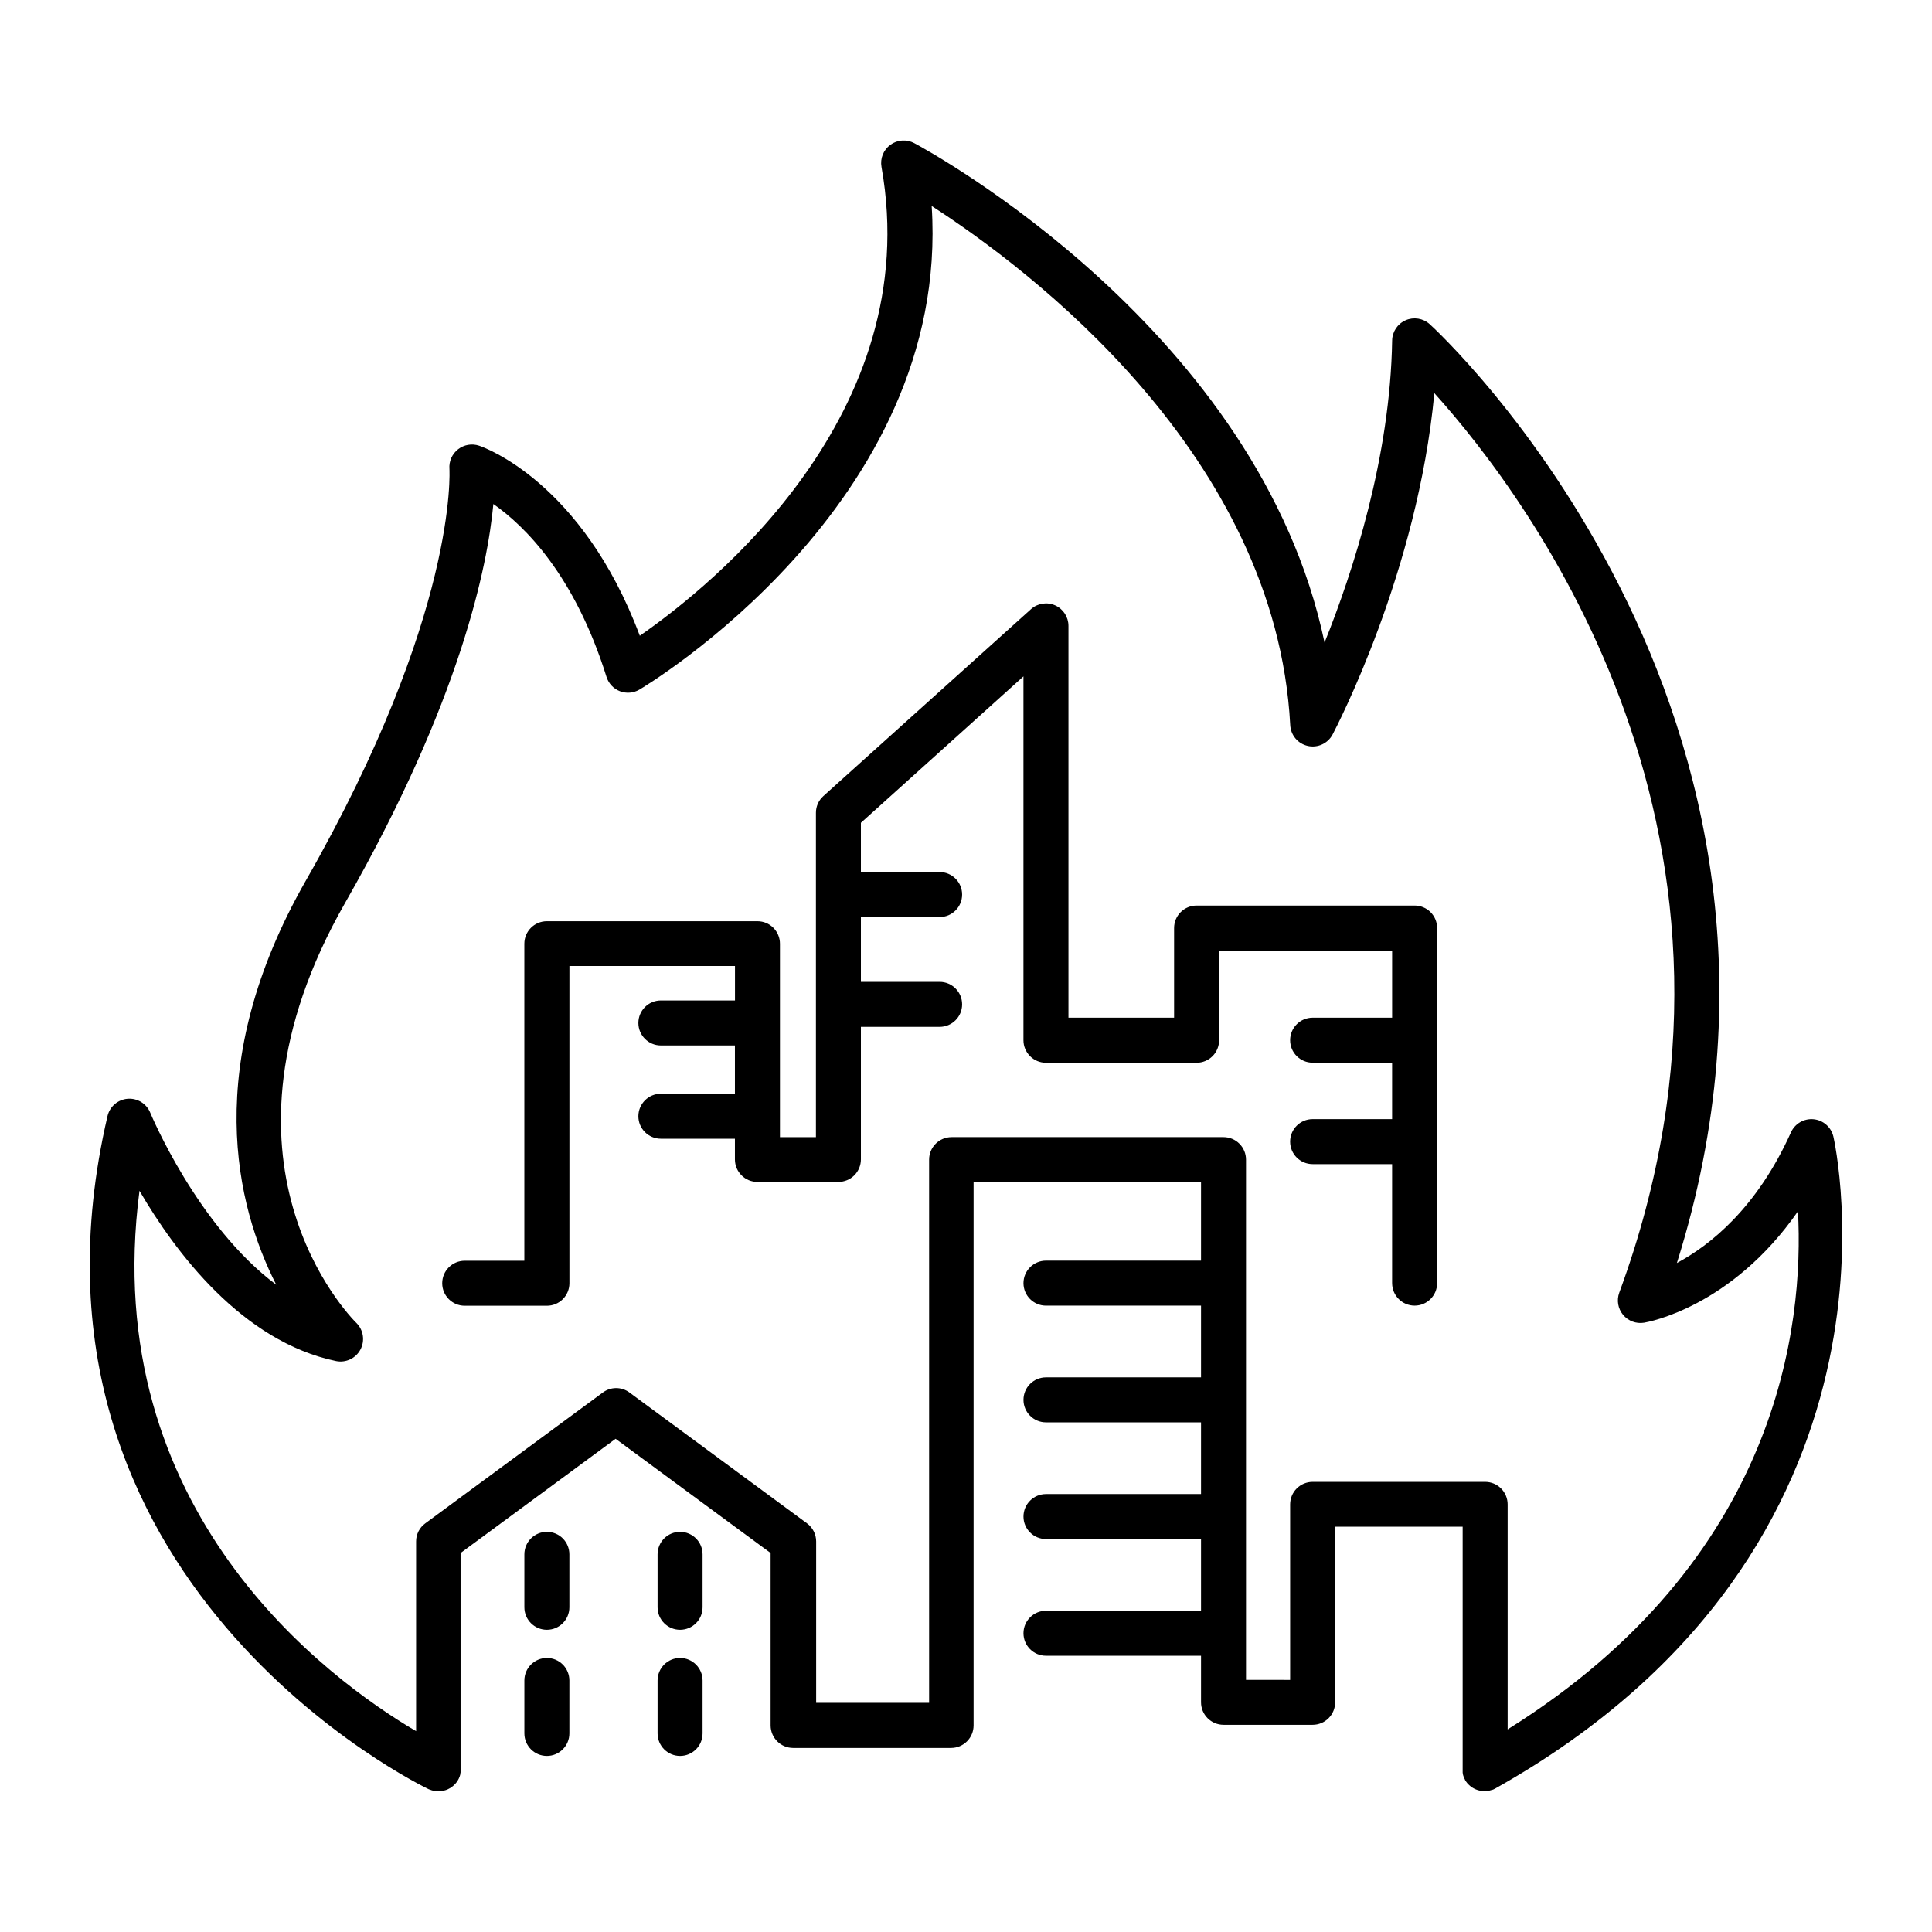
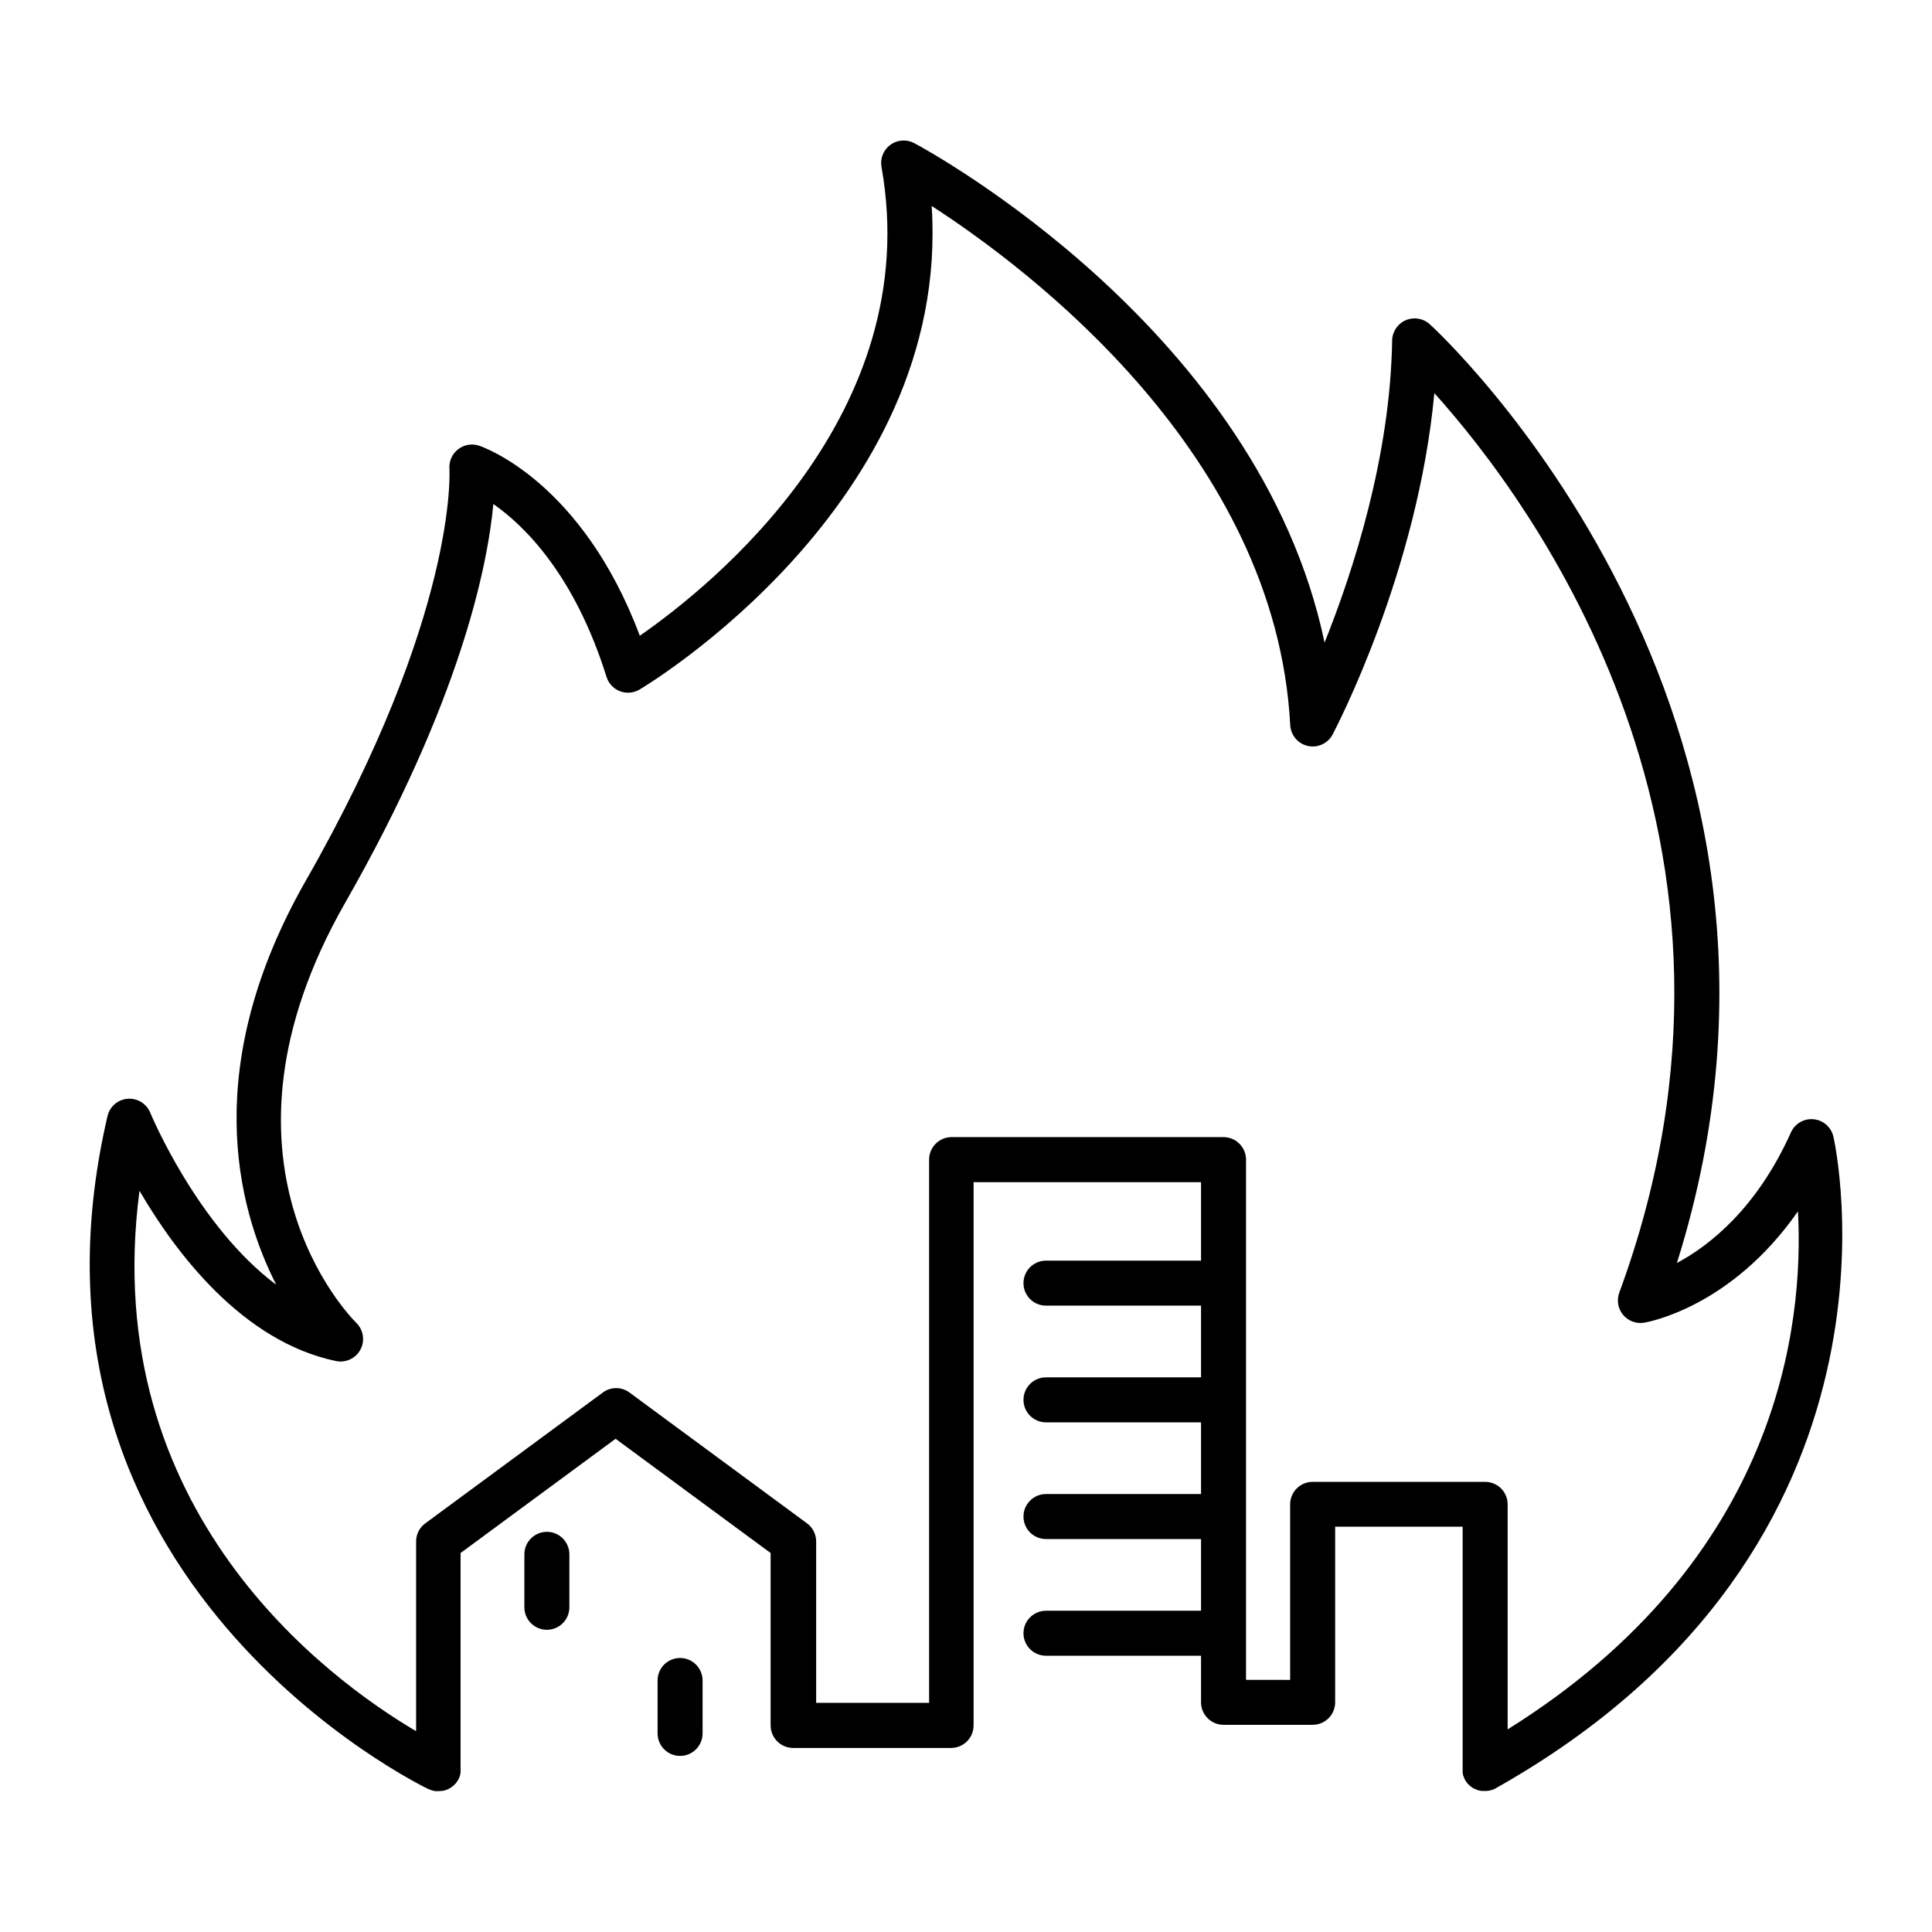
<svg xmlns="http://www.w3.org/2000/svg" fill="#000000" width="800px" height="800px" version="1.1" viewBox="144 144 512 512">
  <g>
    <path d="m629.85 445.14c-0.602-2.473-2.703-4.293-5.238-4.531-2.535-0.238-4.941 1.16-5.988 3.477-9.035 20.113-21.473 29.934-30.23 34.629 46.141-146.57-64.363-247.8-65.523-248.82-1.738-1.559-4.227-1.957-6.367-1.02-2.137 0.938-3.535 3.035-3.57 5.367-0.492 30.906-10.383 61.293-17.91 80.047-17.367-82.652-104.73-130.21-108.74-132.36-2.016-1.074-4.465-0.906-6.312 0.438-1.848 1.34-2.766 3.621-2.367 5.871 11.68 65.516-44.891 110.94-64.047 124.24-15.32-40.855-41.418-49.977-42.578-50.359-1.902-0.641-4-0.285-5.582 0.949-1.586 1.234-2.445 3.18-2.289 5.18 0 0.383 2.352 38.375-38.031 109.08-27.887 48.848-18.5 86.246-7.871 107.14-20.895-15.586-33.234-45.223-33.391-45.598-0.984-2.402-3.406-3.891-5.992-3.684-2.586 0.203-4.742 2.062-5.332 4.59-28.832 123.79 84.094 177.91 85.234 178.44h0.098l0.363 0.148 0.215 0.078 0.402 0.109 0.195 0.051 0.434 0.07 0.004-0.004c0.062 0.004 0.125 0.004 0.188 0 0.172 0.008 0.348 0.008 0.52 0h0.102c0.254-0.004 0.512-0.023 0.766-0.059h0.148c0.234 0 0.461-0.09 0.688-0.148h0.059c0.262-0.074 0.512-0.164 0.758-0.277 0.23-0.102 0.453-0.223 0.672-0.352l0.078-0.051c0.227-0.141 0.441-0.301 0.648-0.473 0.195-0.168 0.383-0.352 0.562-0.539l0.078-0.09c0.371-0.418 0.68-0.891 0.914-1.398 0.078-0.176 0.156-0.355 0.215-0.531 0.059-0.164 0.109-0.332 0.148-0.5v-0.09c0-0.148 0.059-0.297 0.078-0.453v-0.551-0.195-0.148-57.25l41.082-30.27 41.082 30.27v45.699c0.008 3.289 2.672 5.957 5.965 5.961h41.859c1.582 0 3.098-0.629 4.215-1.746 1.121-1.117 1.75-2.633 1.75-4.215v-143.97h60.277v20.793l-41.09-0.004c-3.293 0-5.965 2.672-5.965 5.965s2.672 5.961 5.965 5.961h41.09v19l-41.09 0.004c-3.293 0-5.965 2.668-5.965 5.961s2.672 5.965 5.965 5.965h41.09v19h-41.09c-3.293 0-5.965 2.668-5.965 5.965 0 3.293 2.672 5.961 5.965 5.961h41.09v19h-41.09c-3.293 0-5.965 2.672-5.965 5.965s2.672 5.961 5.965 5.961h41.09v12.34c0 3.293 2.672 5.965 5.965 5.965h23.617-0.004c1.582 0 3.102-0.629 4.219-1.746 1.117-1.121 1.746-2.637 1.746-4.219v-46.543h33.789v64.234 0.363 0.234 0.004c-0.004 0.094-0.004 0.184 0 0.277 0 0.109 0 0.215 0.051 0.316 0.051 0.098 0 0.098 0 0.148v-0.004c0.027 0.148 0.066 0.293 0.117 0.434 0.059 0.176 0.129 0.355 0.195 0.523 0.078 0.176 0.168 0.355 0.254 0.523v0.059l0.004-0.004c0.078 0.148 0.168 0.289 0.266 0.422l0.117 0.148c0.07 0.105 0.148 0.207 0.227 0.305l0.188 0.195c0.07 0.07 0.129 0.148 0.207 0.215l0.227 0.207 0.195 0.168 0.254 0.195 0.215 0.148 0.254 0.156 0.246 0.137 0.254 0.117 0.008 0.008c0.086 0.047 0.176 0.086 0.266 0.117l0.266 0.098 0.277 0.098 0.305 0.07c0.082 0.031 0.168 0.051 0.254 0.059 0.121 0.031 0.242 0.051 0.367 0.059h0.785 0.523 0.078c0.152-0.012 0.301-0.035 0.453-0.066h0.148l0.277-0.07h-0.004c0.102-0.023 0.203-0.055 0.305-0.09h0.117l0.453-0.168v0.004c0.168-0.074 0.332-0.156 0.492-0.246 114.29-64.18 89.852-171.73 89.594-172.83zm-86.309 157.18v-59.648c0-1.582-0.625-3.098-1.746-4.219-1.117-1.117-2.633-1.746-4.215-1.746h-45.719c-1.578 0-3.098 0.629-4.215 1.746-1.117 1.121-1.746 2.637-1.746 4.219v46.516l-11.691-0.004v-137.87c0-1.582-0.629-3.098-1.746-4.215-1.117-1.121-2.633-1.75-4.215-1.75h-72.059c-3.293 0-5.965 2.672-5.965 5.965v143.96h-29.934v-42.766c0.004-1.895-0.895-3.676-2.418-4.801l-47.047-34.668c-2.098-1.57-4.977-1.57-7.074 0l-47.047 34.668c-1.535 1.113-2.438 2.902-2.43 4.801v50.273c-23.184-13.668-84.406-58.293-73.309-143.21 9.555 16.383 27.227 39.93 52.082 45.125 2.59 0.531 5.223-0.703 6.469-3.035 1.246-2.328 0.812-5.203-1.066-7.062-1.742-1.711-42.145-42.832-2.953-111.39 30.594-53.578 37.719-89.238 39.25-105.64 8.297 5.805 21.531 18.793 29.992 45.836h0.004c0.543 1.73 1.844 3.117 3.535 3.773 1.691 0.652 3.586 0.504 5.156-0.41 0.867-0.5 82.656-49.051 77.469-128.18 25.691 16.609 91.227 65.801 95.023 137.59 0.145 2.68 2.055 4.934 4.676 5.508 2.617 0.578 5.301-0.664 6.555-3.039 0.984-1.891 22.543-43.129 26.961-90.461 25.586 28.438 93.117 118.54 49.004 238.39v0.004c-0.73 1.992-0.348 4.219 1 5.856 1.352 1.637 3.469 2.434 5.562 2.094 1.094-0.176 23.113-4.094 40.797-29.52 1.605 29.895-4.859 92.27-76.941 137.3z" />
    <path d="m288.93 549.95c-3.293 0-5.965 2.672-5.965 5.965v14.031c0 3.293 2.672 5.965 5.965 5.965s5.961-2.672 5.961-5.965v-14.031c0-1.582-0.629-3.098-1.746-4.219-1.117-1.117-2.637-1.746-4.215-1.746z" />
-     <path d="m324.23 549.95c-3.293 0-5.965 2.672-5.965 5.965v14.031c0 3.293 2.672 5.965 5.965 5.965s5.961-2.672 5.961-5.965v-14.031c-0.004-3.293-2.672-5.957-5.961-5.965z" />
-     <path d="m288.93 583.38c-3.293 0-5.965 2.668-5.965 5.961v14.031c0 3.293 2.672 5.965 5.965 5.965s5.961-2.672 5.961-5.965v-14.031c0-1.582-0.629-3.098-1.746-4.215-1.117-1.121-2.637-1.746-4.215-1.746z" />
    <path d="m324.23 583.38c-3.293 0-5.965 2.668-5.965 5.961v14.031c0 3.293 2.672 5.965 5.965 5.965s5.961-2.672 5.961-5.965v-14.031c-0.004-3.289-2.672-5.957-5.961-5.961z" />
-     <path d="m518.89 383.98h-57.781c-3.293 0-5.961 2.668-5.961 5.961v23.754h-27.996v-103.82c0.008-2.359-1.379-4.496-3.531-5.453-2.152-0.961-4.668-0.559-6.418 1.023l-55.004 49.523c-1.258 1.129-1.977 2.738-1.969 4.43v85.961h-9.535v-51.266c0-1.582-0.629-3.098-1.746-4.215-1.117-1.121-2.633-1.746-4.215-1.746h-55.812c-3.293 0-5.965 2.668-5.965 5.961v84.016h-15.805c-3.293 0-5.961 2.668-5.961 5.961 0 3.293 2.668 5.965 5.961 5.965h21.789c1.582 0 3.098-0.629 4.215-1.746 1.117-1.117 1.746-2.637 1.746-4.219v-84.07h43.875v9.133l-19.637-0.004c-3.293 0-5.965 2.672-5.965 5.965s2.672 5.961 5.965 5.961h19.621v12.793h-19.621c-3.293 0-5.965 2.672-5.965 5.965s2.672 5.961 5.965 5.961h19.621v5.481c0 3.293 2.668 5.965 5.961 5.965h21.461c1.582 0 3.098-0.629 4.219-1.746 1.117-1.121 1.746-2.637 1.746-4.219v-35.129h20.859c3.293 0 5.965-2.668 5.965-5.961 0-3.293-2.672-5.965-5.965-5.965h-20.859v-17.168h20.859c3.293 0 5.965-2.672 5.965-5.965 0-3.293-2.672-5.965-5.965-5.965h-20.859v-13.047l43.078-38.809v96.434c0.004 3.289 2.672 5.957 5.965 5.961h39.922-0.004c1.582 0 3.102-0.629 4.219-1.746 1.117-1.117 1.746-2.633 1.746-4.215v-23.773h45.855v17.789h-21.07c-3.293 0-5.961 2.672-5.961 5.965 0 3.293 2.668 5.961 5.961 5.961h21.066v14.957h-21.066c-3.293 0-5.961 2.672-5.961 5.965s2.668 5.961 5.961 5.961h21.066v31.539h0.004c0 3.293 2.668 5.961 5.961 5.961s5.965-2.668 5.965-5.961v-94.102c0-1.582-0.629-3.098-1.746-4.215-1.121-1.121-2.637-1.746-4.219-1.746z" />
  </g>
</svg>